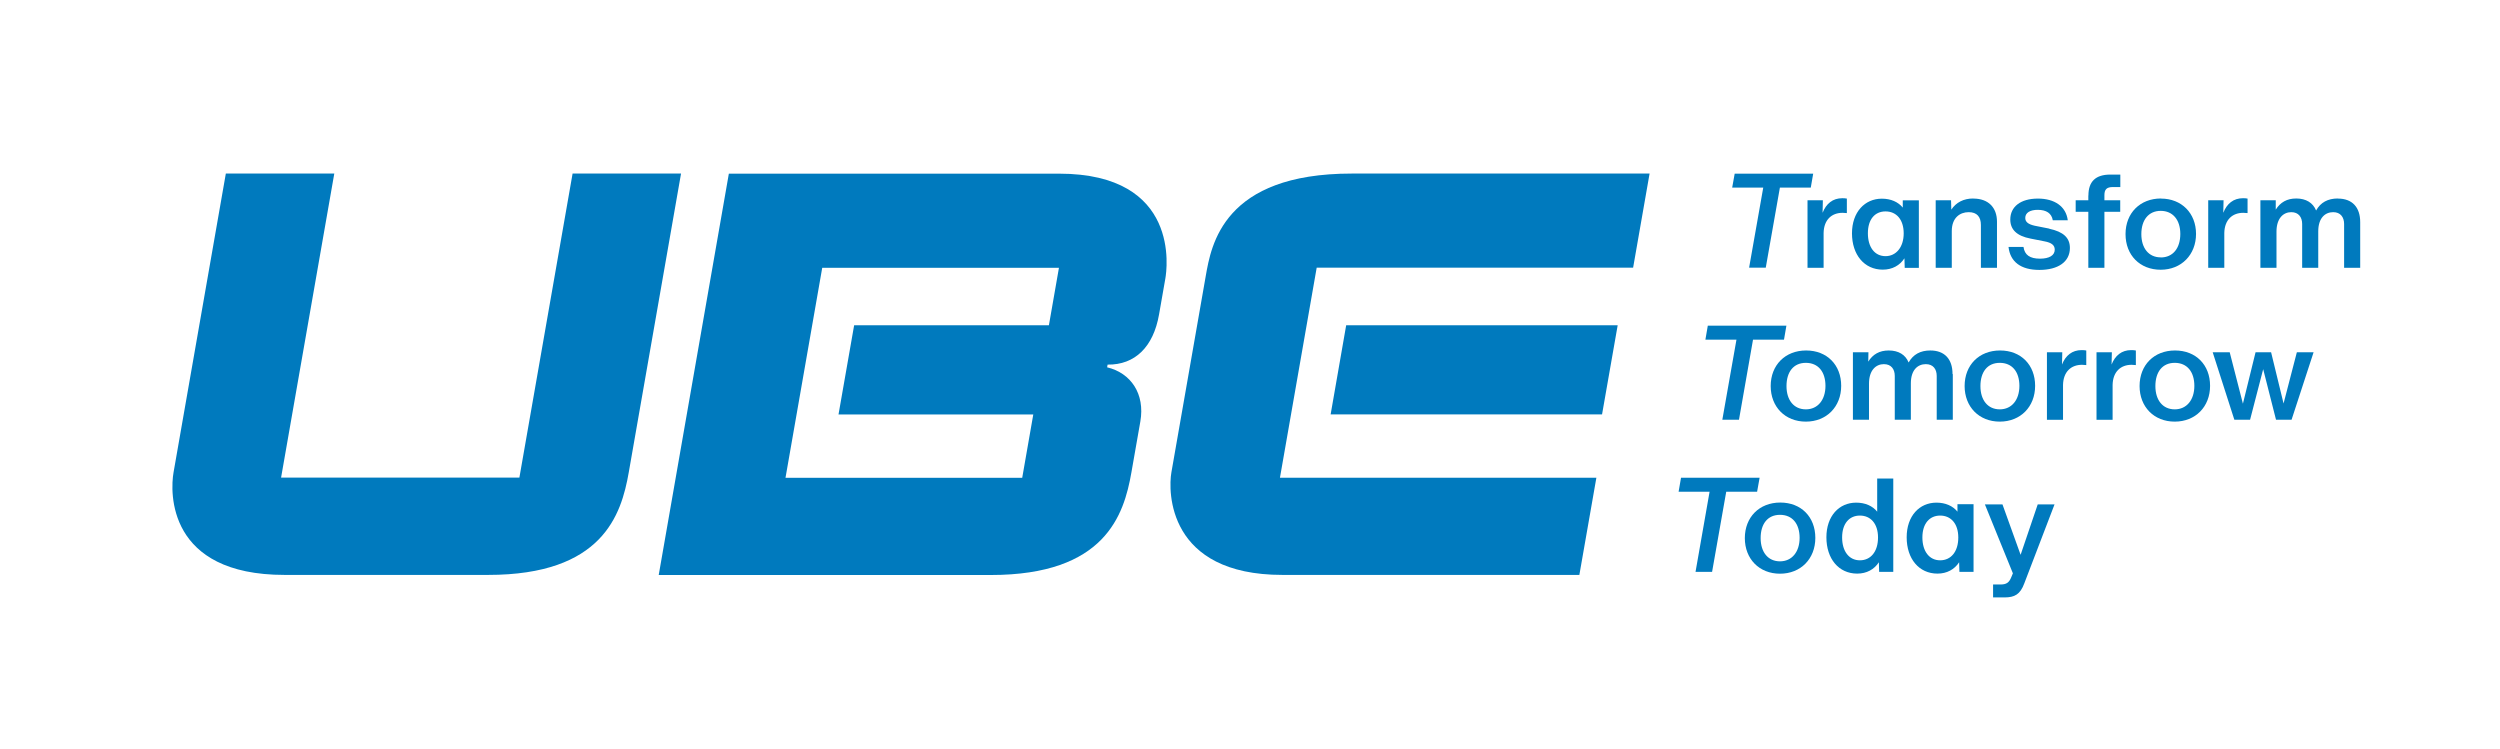
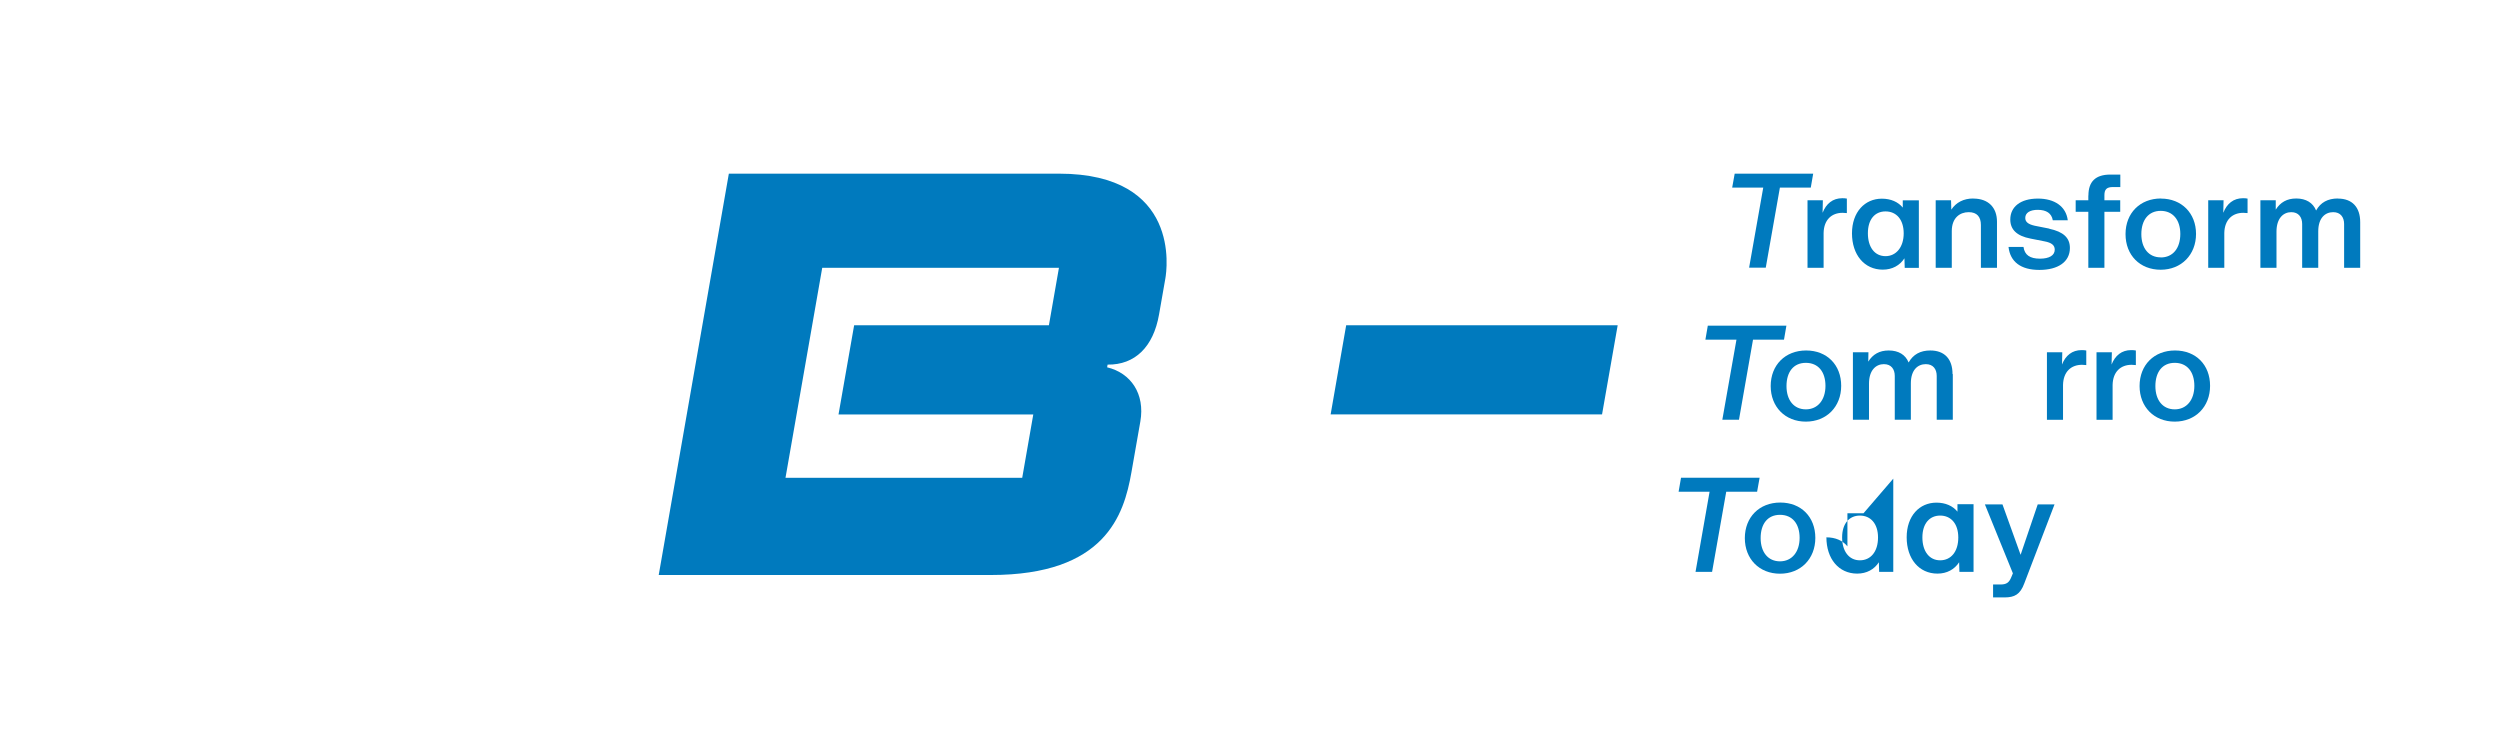
<svg xmlns="http://www.w3.org/2000/svg" id="_レイヤー_2" data-name="レイヤー_2" viewBox="0 0 268.78 80.56">
  <defs>
    <style>
      .cls-1 {
        fill: none;
      }

      .cls-2 {
        fill: #007abe;
      }
    </style>
  </defs>
  <g id="design">
    <g>
      <rect class="cls-1" y="0" width="268.78" height="80.56" />
      <path class="cls-2" d="M122.6,45.32c.52-2.98-1.02-5.22-3.57-5.83l.05-.29c2.94.04,4.92-1.9,5.53-5.38l.68-3.88c.17-.96,1.67-11.27-11.44-11.27h-35.49l-7.54,43.15h35.7c12.28,0,14.32-6.43,15.12-11.03l.96-5.47ZM112.77,34.97h-20.94l-1.68,9.59h20.94l-1.19,6.81h-25.45l3.95-22.58h25.45l-1.08,6.18Z" />
-       <path class="cls-2" d="M171.63,51.36h-34.02l3.95-22.58h34.02l1.77-10.12h-32.02c-13.81,0-15.11,7.66-15.7,11.03l-3.69,21.09c-.36,2.03-.44,11.03,11.94,11.03h31.92l1.83-10.45Z" />
      <polygon class="cls-2" points="172.24 44.55 173.92 34.97 144.73 34.97 143.06 44.55 172.24 44.55" />
      <polygon class="cls-2" points="194.94 18.67 186.5 18.67 186.23 20.17 189.57 20.17 188.05 28.78 189.84 28.78 191.36 20.17 194.68 20.17 194.94 18.67" />
      <path class="cls-2" d="M195.95,22.85l.03-1.32h-1.65v7.26h1.73v-3.74c.03-1.45.89-2.17,2.04-2.17.15,0,.3.01.46.03v-1.56c-.16-.03-.31-.04-.49-.04-1.02,0-1.73.58-2.11,1.55" />
      <path class="cls-2" d="M212.15,21.34c-1.03,0-1.85.42-2.36,1.2l-.03-1.01h-1.65v7.26h1.73v-3.95c0-1.41.86-2.03,1.82-2.03.89,0,1.31.51,1.31,1.38v4.6h1.73v-4.95c0-1.55-.95-2.49-2.54-2.49" />
      <path class="cls-2" d="M220.33,24.58l-1.57-.31c-.72-.16-1.02-.42-1.02-.84,0-.56.52-.87,1.34-.87.93,0,1.49.37,1.62,1.12h1.61c-.19-1.49-1.42-2.33-3.21-2.33-1.88,0-2.97.89-2.97,2.25,0,1.07.68,1.76,2.17,2.05l1.52.3c.74.14,1.09.41,1.09.89,0,.62-.59.97-1.59.97-1.08,0-1.65-.4-1.77-1.26h-1.61c.18,1.59,1.31,2.47,3.32,2.47s3.28-.87,3.28-2.36c0-1.08-.68-1.74-2.23-2.07" />
      <path class="cls-2" d="M224.52,21.02v.51h-1.36v1.24h1.36v6.02h1.73v-6.02h1.7v-1.24h-1.7v-.55c0-.62.25-.87.92-.87h.79v-1.34h-1.07c-1.59,0-2.36.75-2.36,2.25" />
      <path class="cls-2" d="M232.33,21.34c-2.24,0-3.81,1.56-3.81,3.83s1.55,3.83,3.78,3.83,3.8-1.62,3.8-3.85-1.55-3.8-3.77-3.8M232.3,27.67c-1.28,0-2.08-.98-2.08-2.5s.78-2.5,2.08-2.5,2.11.96,2.11,2.48-.78,2.53-2.11,2.53" />
      <path class="cls-2" d="M239.03,22.85l.03-1.32h-1.65v7.26h1.73v-3.74c.03-1.45.89-2.17,2.04-2.17.15,0,.3.01.46.03v-1.56c-.16-.03-.31-.04-.49-.04-1.02,0-1.73.58-2.11,1.55" />
      <path class="cls-2" d="M251.34,21.34c-1.06,0-1.85.42-2.33,1.29-.34-.83-1.08-1.29-2.14-1.29-.99,0-1.71.41-2.2,1.2v-1.01s-1.65,0-1.65,0v7.26h1.73v-3.88c0-1.46.75-2.1,1.59-2.1.78,0,1.17.54,1.17,1.27v4.71h1.73v-3.91c0-1.46.75-2.07,1.61-2.07.78,0,1.17.54,1.17,1.27v4.71h1.73v-4.91c0-1.6-.86-2.53-2.39-2.53" />
      <path class="cls-2" d="M204.58,22.33c-.5-.62-1.29-.97-2.26-.97-1.83,0-3.21,1.44-3.21,3.73s1.32,3.9,3.31,3.9c1.02,0,1.83-.45,2.33-1.22l.03,1.03h1.52v-7.26h-1.73v.8ZM202.72,27.54c-1.17,0-1.9-.96-1.9-2.46s.75-2.35,1.9-2.35,1.95.86,1.95,2.36-.83,2.45-1.95,2.45" />
      <polygon class="cls-2" points="180.73 51.36 180.47 52.87 183.8 52.87 182.29 61.48 184.07 61.48 185.59 52.87 188.91 52.87 189.18 51.36 180.73 51.36" />
      <path class="cls-2" d="M187.59,57.86c0-2.26,1.56-3.83,3.81-3.83s3.77,1.55,3.77,3.8-1.57,3.85-3.8,3.85-3.78-1.59-3.78-3.83M193.48,57.83c0-1.52-.78-2.48-2.11-2.48s-2.08.98-2.08,2.5.8,2.5,2.08,2.5,2.11-1.01,2.11-2.53" />
-       <path class="cls-2" d="M203.55,51.46v10.02h-1.52l-.03-1.03c-.5.77-1.31,1.22-2.33,1.22-1.99,0-3.31-1.6-3.31-3.9s1.37-3.73,3.2-3.73c.97,0,1.76.35,2.26.97v-3.56h1.73ZM201.91,57.79c0-1.51-.81-2.36-1.95-2.36s-1.91.86-1.91,2.35.74,2.46,1.91,2.46,1.95-.94,1.95-2.45" />
+       <path class="cls-2" d="M203.55,51.46v10.02h-1.52l-.03-1.03c-.5.77-1.31,1.22-2.33,1.22-1.99,0-3.31-1.6-3.31-3.9c.97,0,1.76.35,2.26.97v-3.56h1.73ZM201.91,57.79c0-1.51-.81-2.36-1.95-2.36s-1.91.86-1.91,2.35.74,2.46,1.91,2.46,1.95-.94,1.95-2.45" />
      <path class="cls-2" d="M220.89,54.22l-3.25,8.49c-.44,1.2-1.05,1.52-2.13,1.52h-1.23v-1.39h.79c.65,0,.93-.2,1.17-.79l.17-.41-3.01-7.41h1.89l1.95,5.42,1.84-5.42h1.82Z" />
      <path class="cls-2" d="M212.18,54.22v7.26h-1.52l-.03-1.03c-.5.77-1.31,1.22-2.33,1.22-1.99,0-3.31-1.6-3.31-3.9s1.37-3.73,3.2-3.73c.97,0,1.76.35,2.26.97v-.8h1.73ZM210.54,57.79c0-1.51-.81-2.36-1.95-2.36s-1.91.86-1.91,2.35.74,2.46,1.91,2.46,1.95-.94,1.95-2.45" />
      <path class="cls-2" d="M190.37,41.51c0-2.27,1.57-3.83,3.81-3.83s3.77,1.55,3.77,3.8-1.57,3.85-3.8,3.85-3.78-1.59-3.78-3.83M196.26,41.49c0-1.52-.78-2.48-2.11-2.48s-2.08.98-2.08,2.5.8,2.5,2.08,2.5,2.11-1.01,2.11-2.53" />
      <path class="cls-2" d="M209.95,40.22v4.91h-1.73v-4.71c0-.73-.38-1.27-1.17-1.27-.86,0-1.61.61-1.61,2.07v3.91h-1.73v-4.71c0-.73-.38-1.27-1.17-1.27-.84,0-1.6.63-1.6,2.1v3.88h-1.73v-7.26h1.67l-.02,1.01c.49-.79,1.21-1.2,2.2-1.2,1.06,0,1.8.46,2.14,1.29.49-.87,1.27-1.29,2.33-1.29,1.54,0,2.39.93,2.39,2.53" />
-       <path class="cls-2" d="M211.22,41.51c0-2.27,1.56-3.83,3.81-3.83s3.77,1.55,3.77,3.8-1.57,3.85-3.8,3.85-3.78-1.59-3.78-3.83M217.11,41.49c0-1.52-.78-2.48-2.11-2.48s-2.08.98-2.08,2.5.8,2.5,2.08,2.5,2.11-1.01,2.11-2.53" />
      <path class="cls-2" d="M224.3,37.69v1.56c-.16-.01-.31-.03-.46-.03-1.15,0-2.01.72-2.04,2.17v3.74h-1.73v-7.26h1.65l-.03,1.32c.38-.97,1.09-1.55,2.11-1.55.18,0,.32.01.49.04" />
      <path class="cls-2" d="M229.63,37.69v1.56c-.16-.01-.31-.03-.46-.03-1.15,0-2.01.72-2.04,2.17v3.74h-1.73v-7.26h1.65l-.03,1.32c.38-.97,1.09-1.55,2.11-1.55.18,0,.32.01.49.04" />
      <path class="cls-2" d="M230.03,41.51c0-2.27,1.56-3.83,3.81-3.83s3.77,1.55,3.77,3.8-1.57,3.85-3.8,3.85-3.78-1.59-3.78-3.83M235.92,41.49c0-1.52-.78-2.48-2.11-2.48s-2.08.98-2.08,2.5.8,2.5,2.08,2.5,2.11-1.01,2.11-2.53" />
-       <polygon class="cls-2" points="248.74 37.87 246.37 45.13 244.7 45.13 243.32 39.69 241.91 45.13 240.22 45.13 237.89 37.87 239.72 37.87 241.14 43.4 242.5 37.87 244.17 37.87 245.51 43.38 246.94 37.87 248.74 37.87" />
      <polygon class="cls-2" points="191.8 36.52 188.47 36.52 186.96 45.13 185.17 45.13 186.69 36.52 183.35 36.52 183.61 35.01 192.06 35.01 191.8 36.52" />
-       <path class="cls-2" d="M30.61,61.81h21.87c12.28,0,14.32-6.43,15.12-11.03l5.62-32.12h-11.66l-5.72,32.69h-25.62l5.72-32.69h-11.66l-5.62,32.12c-.38,2.14-.68,11.03,11.94,11.03" />
    </g>
  </g>
</svg>